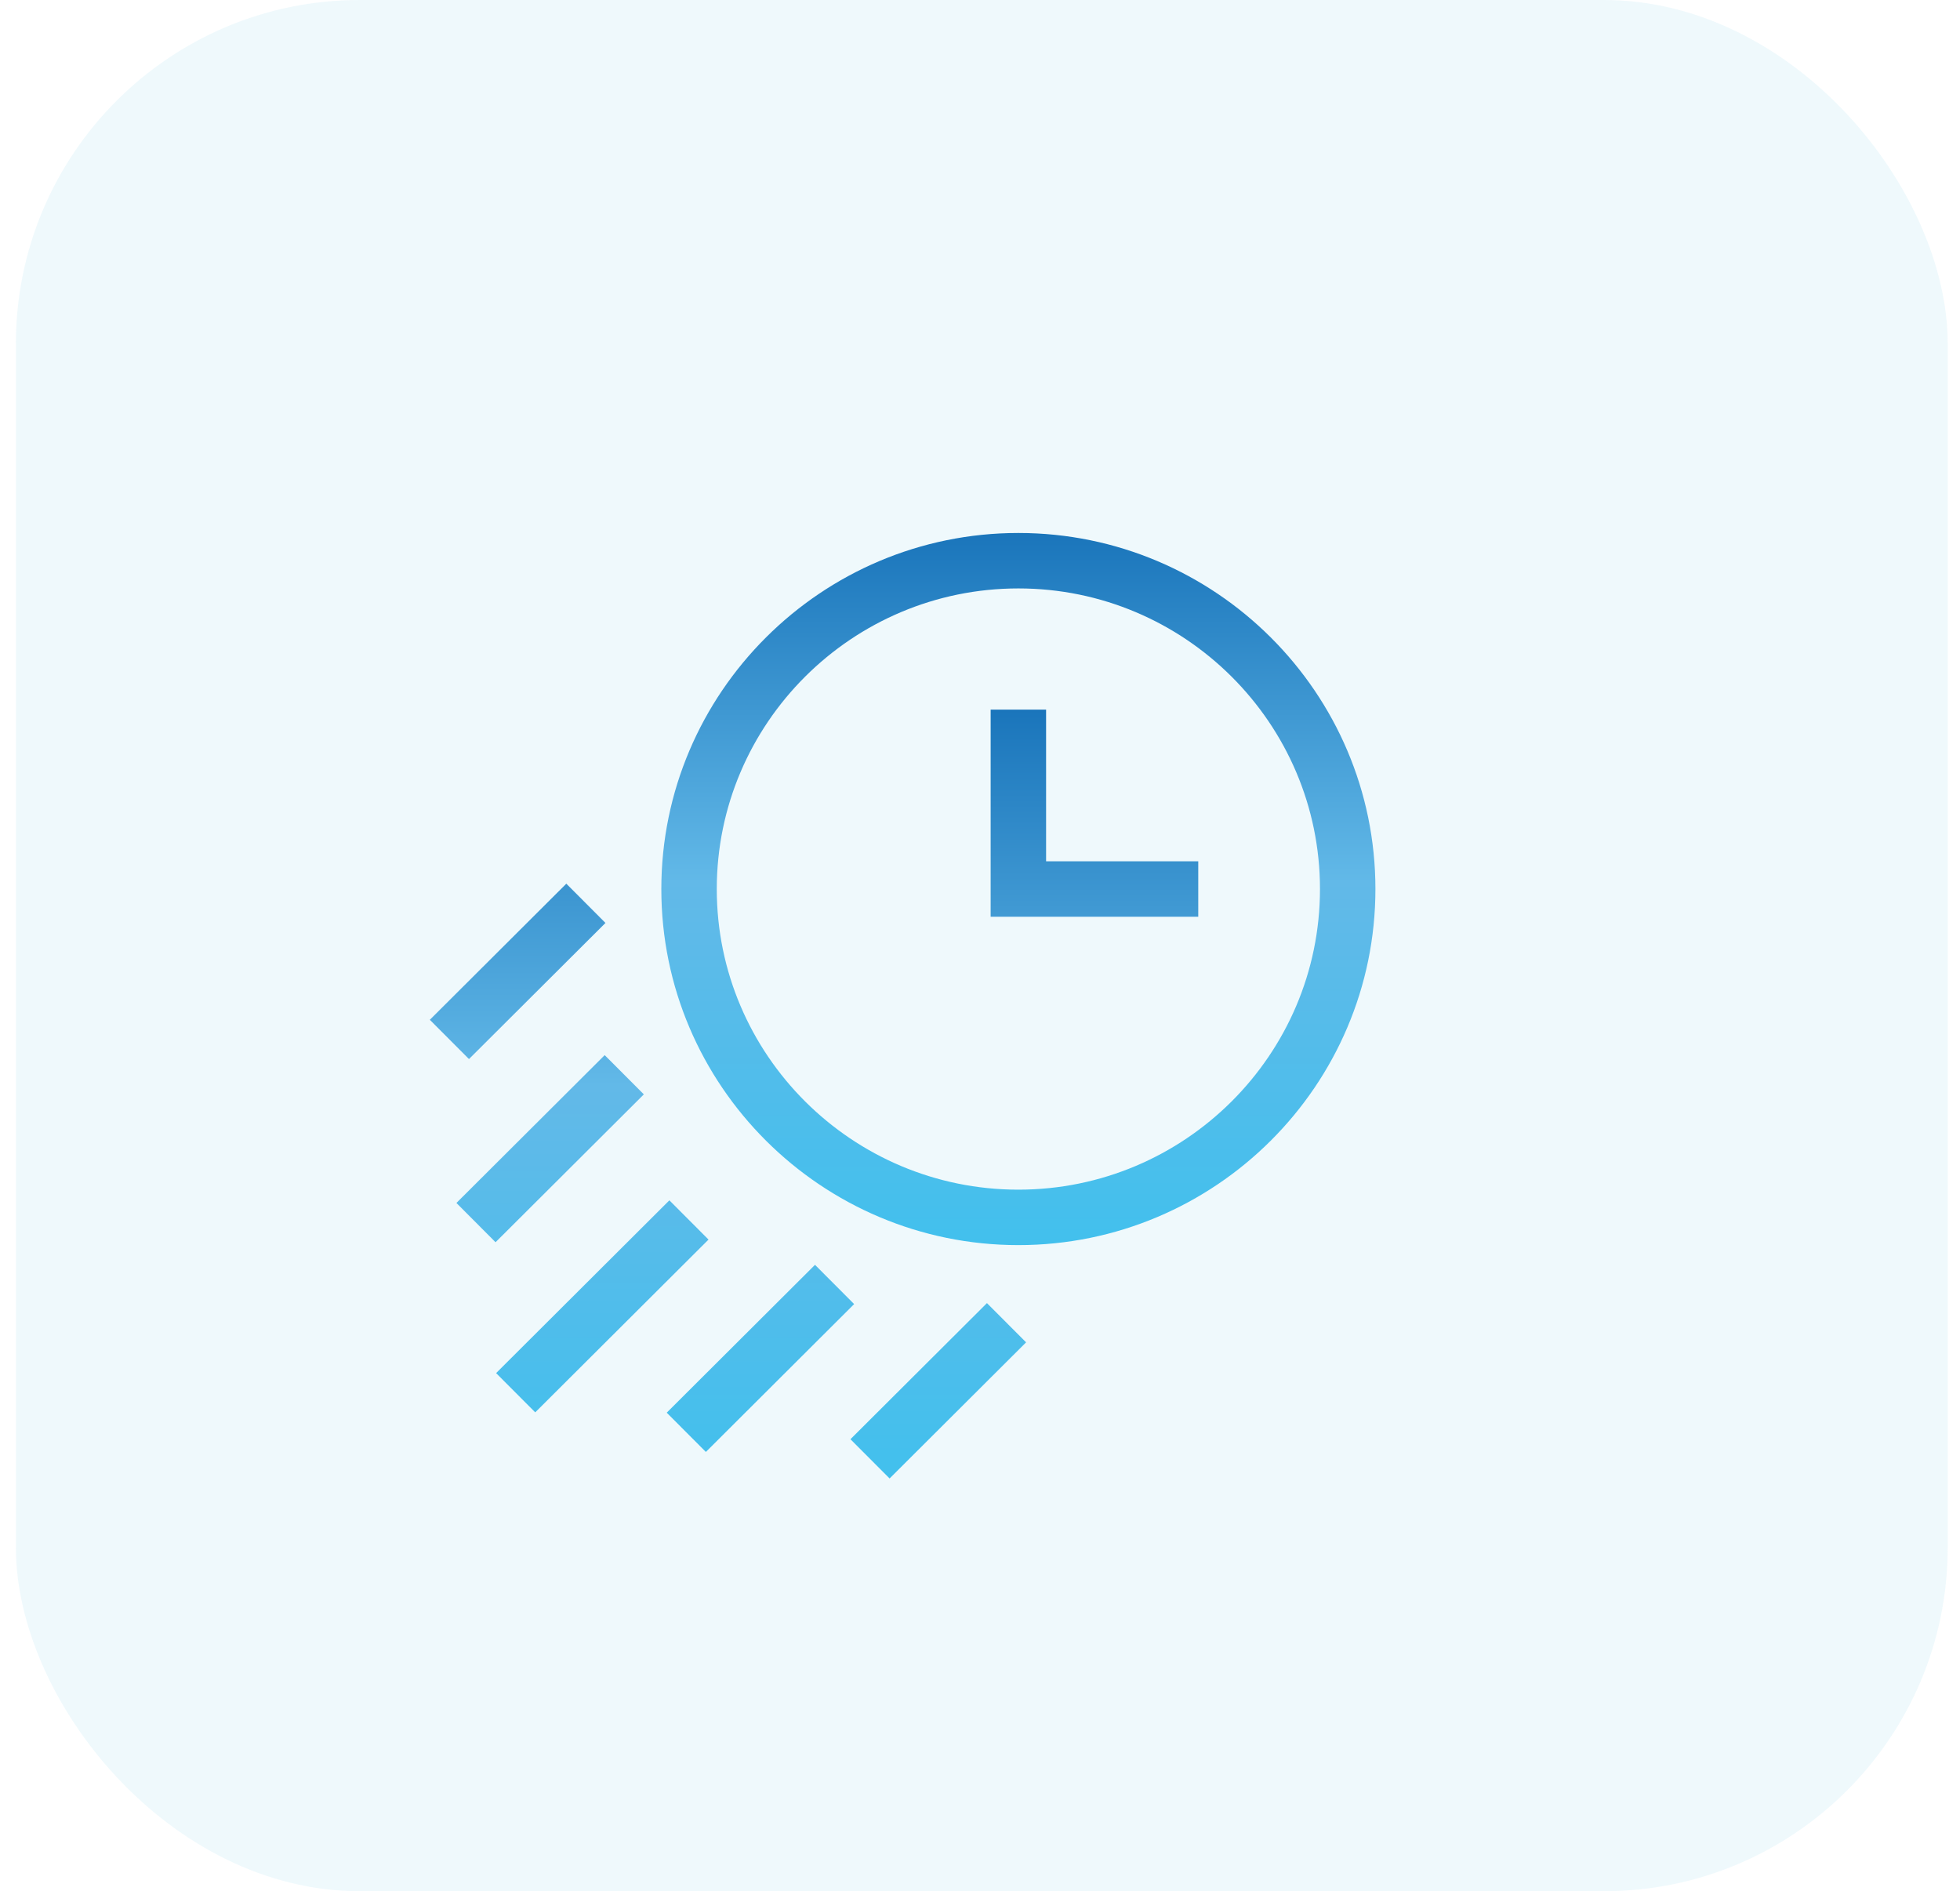
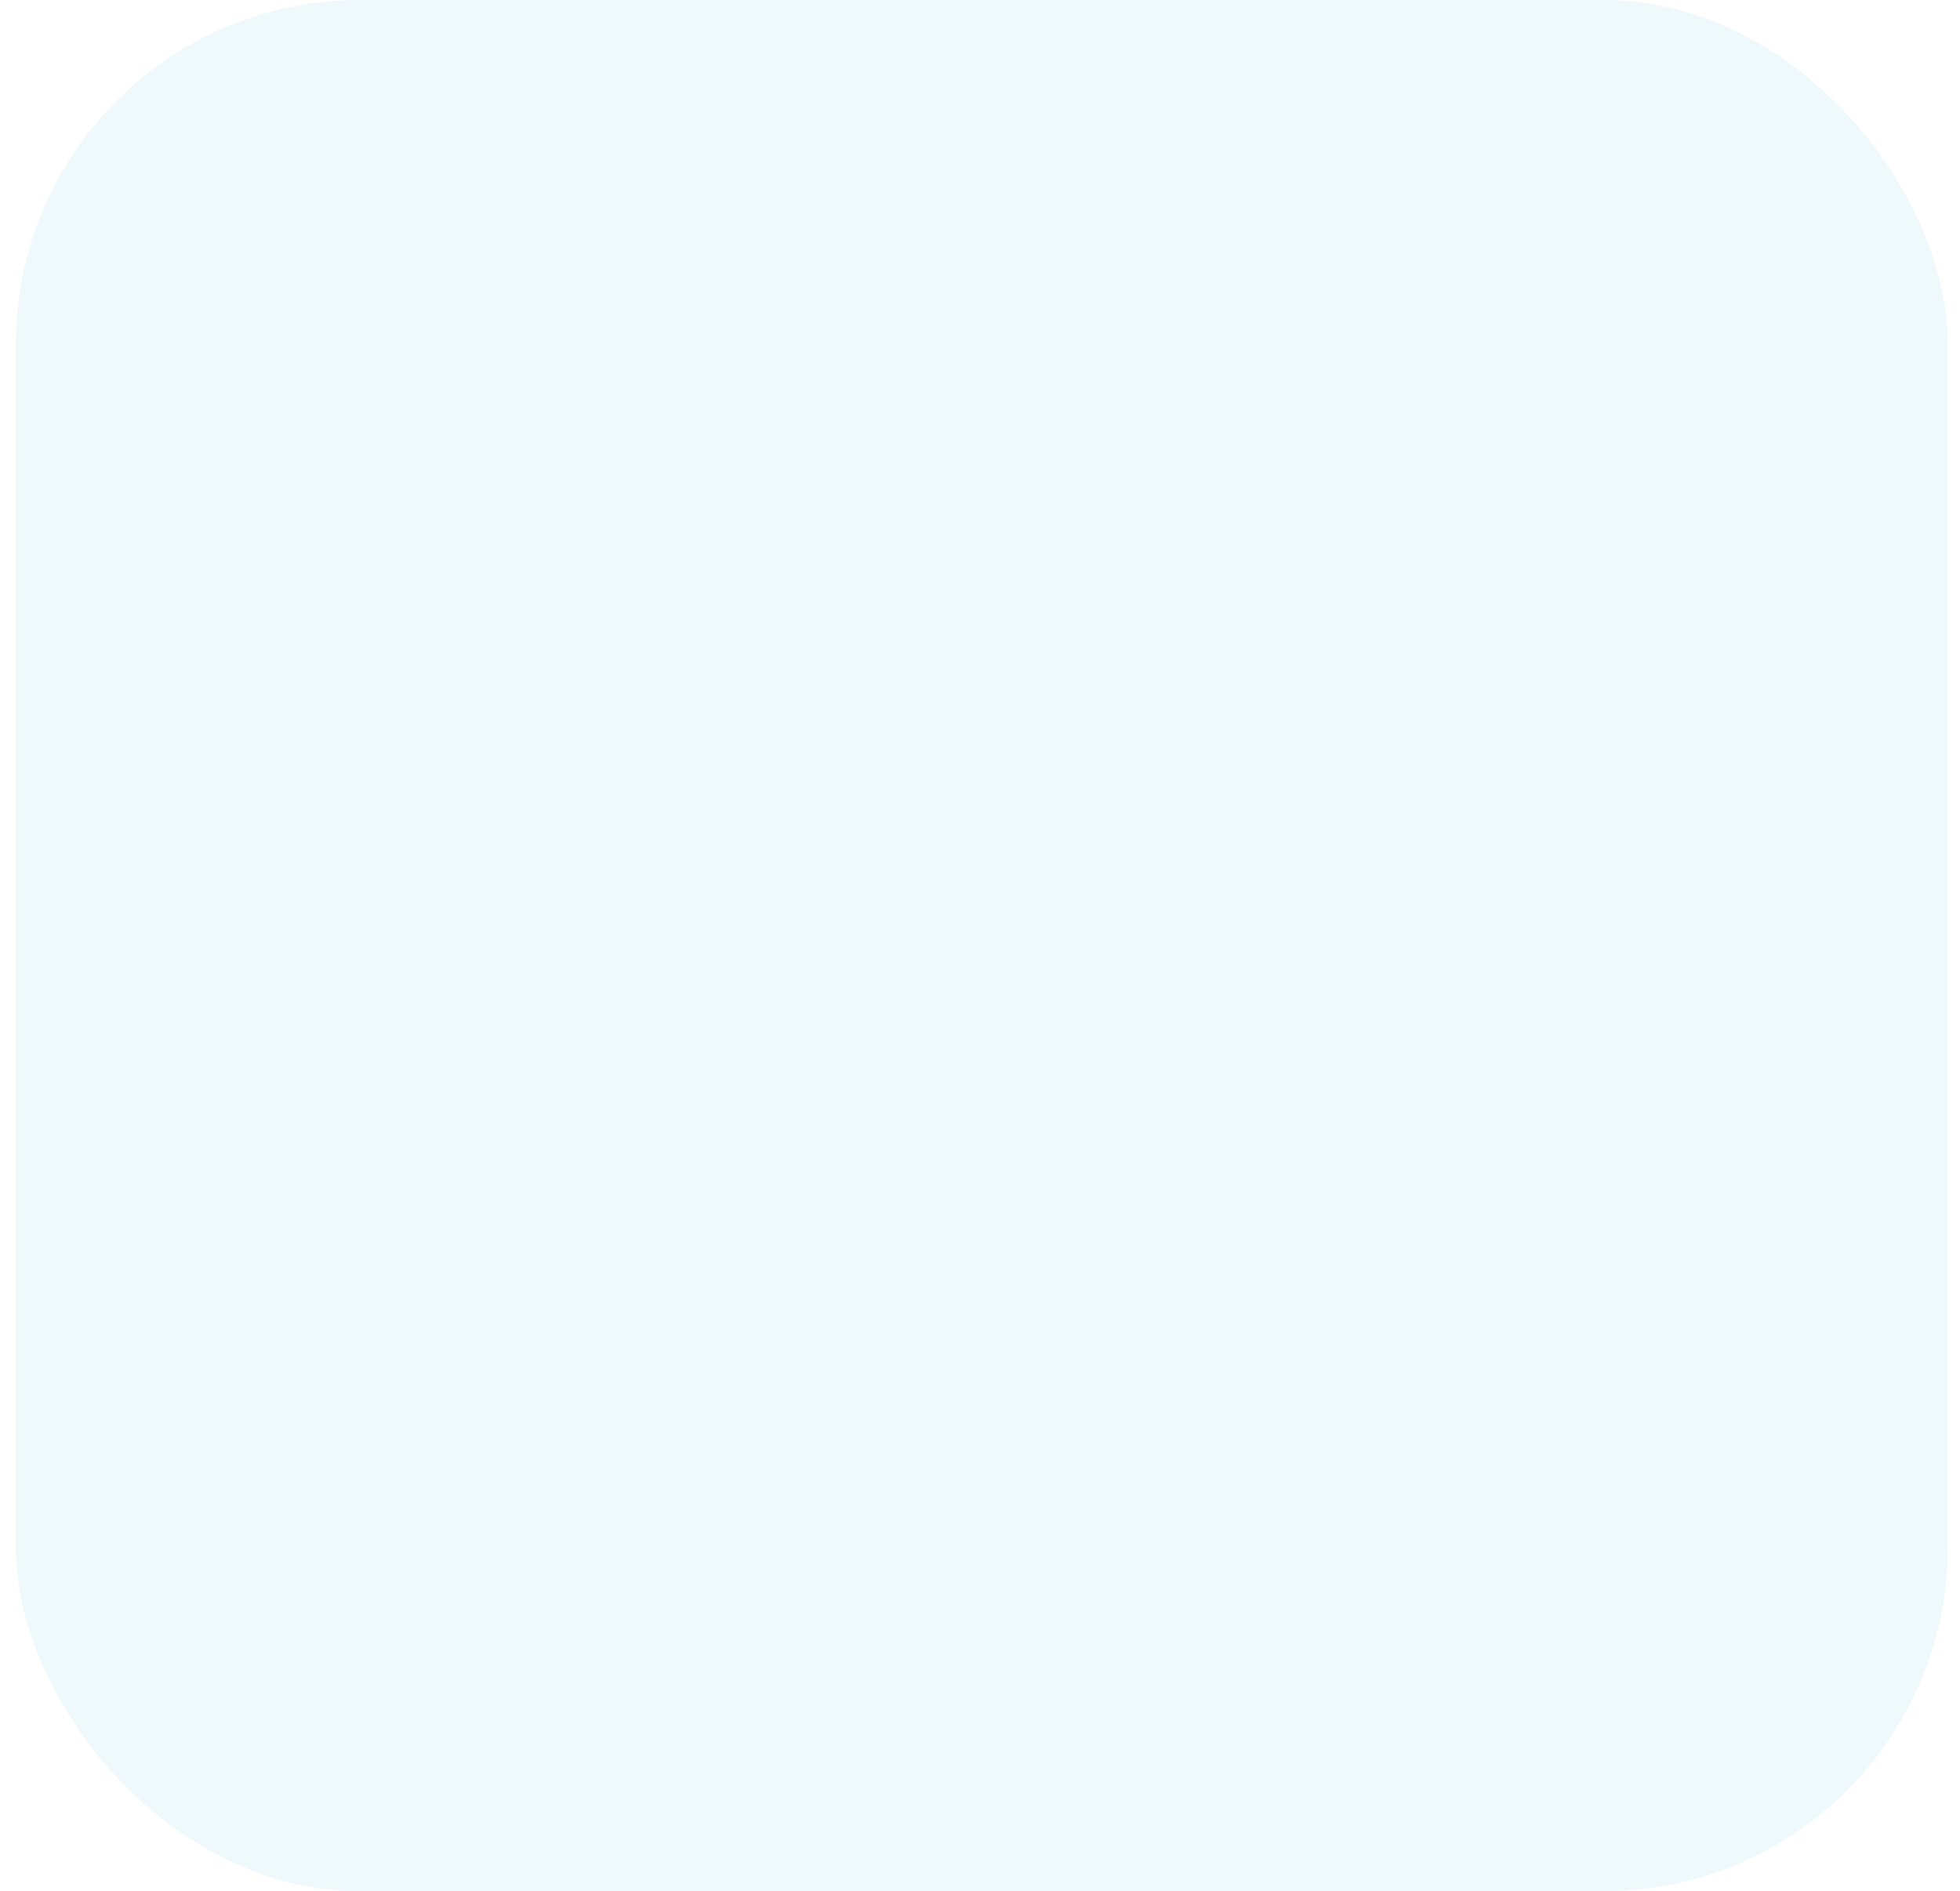
<svg xmlns="http://www.w3.org/2000/svg" width="114" height="110" viewBox="0 0 114 110" fill="none">
  <rect x="0.924" width="112.362" height="110" rx="20" fill="#62BEE0" fill-opacity="0.1" />
  <g clip-path="url(#clip0_99_1390)">
-     <path d="M59.232 31C47.781 31 38.465 40.291 38.465 51.71C38.465 63.13 47.781 72.42 59.232 72.42C70.683 72.42 79.999 63.13 79.999 51.71C79.999 40.291 70.683 31 59.232 31ZM59.232 69.195C49.559 69.195 41.69 61.352 41.69 51.71C41.69 42.069 49.559 34.225 59.232 34.225C68.904 34.225 76.774 42.069 76.774 51.71C76.774 61.351 68.904 69.195 59.232 69.195Z" fill="url(#paint0_linear_99_1390)" />
-     <path d="M60.844 41.273H57.619V53.322H69.694V50.097H60.844V41.273ZM26.547 69.969L35.171 61.37L37.448 63.653L28.823 72.253L26.547 69.969ZM25 59.315L32.939 51.398L35.216 53.682L27.277 61.599L25 59.315ZM49.465 83.71L57.404 75.793L59.681 78.076L51.742 85.993L49.465 83.71ZM28.855 79.865L38.933 69.815L41.21 72.098L31.131 82.148L28.855 79.865ZM38.779 82.167L47.403 73.567L49.68 75.85L41.056 84.45L38.779 82.167Z" fill="url(#paint1_linear_99_1390)" />
-   </g>
+     </g>
  <defs>
    <linearGradient id="paint0_linear_99_1390" x1="59.232" y1="31" x2="59.232" y2="72.42" gradientUnits="userSpaceOnUse">
      <stop stop-color="#1A75BB" />
      <stop offset="0.49" stop-color="#62B9E8" />
      <stop offset="1" stop-color="#42C0ED" />
    </linearGradient>
    <linearGradient id="paint1_linear_99_1390" x1="47.347" y1="41.273" x2="47.347" y2="85.993" gradientUnits="userSpaceOnUse">
      <stop stop-color="#1A75BB" />
      <stop offset="0.49" stop-color="#62B9E8" />
      <stop offset="1" stop-color="#42C0ED" />
    </linearGradient>
    <clipPath id="clip0_99_1390">
-       <rect width="55" height="55" fill="white" transform="translate(25 31)" />
-     </clipPath>
+       </clipPath>
  </defs>
</svg>